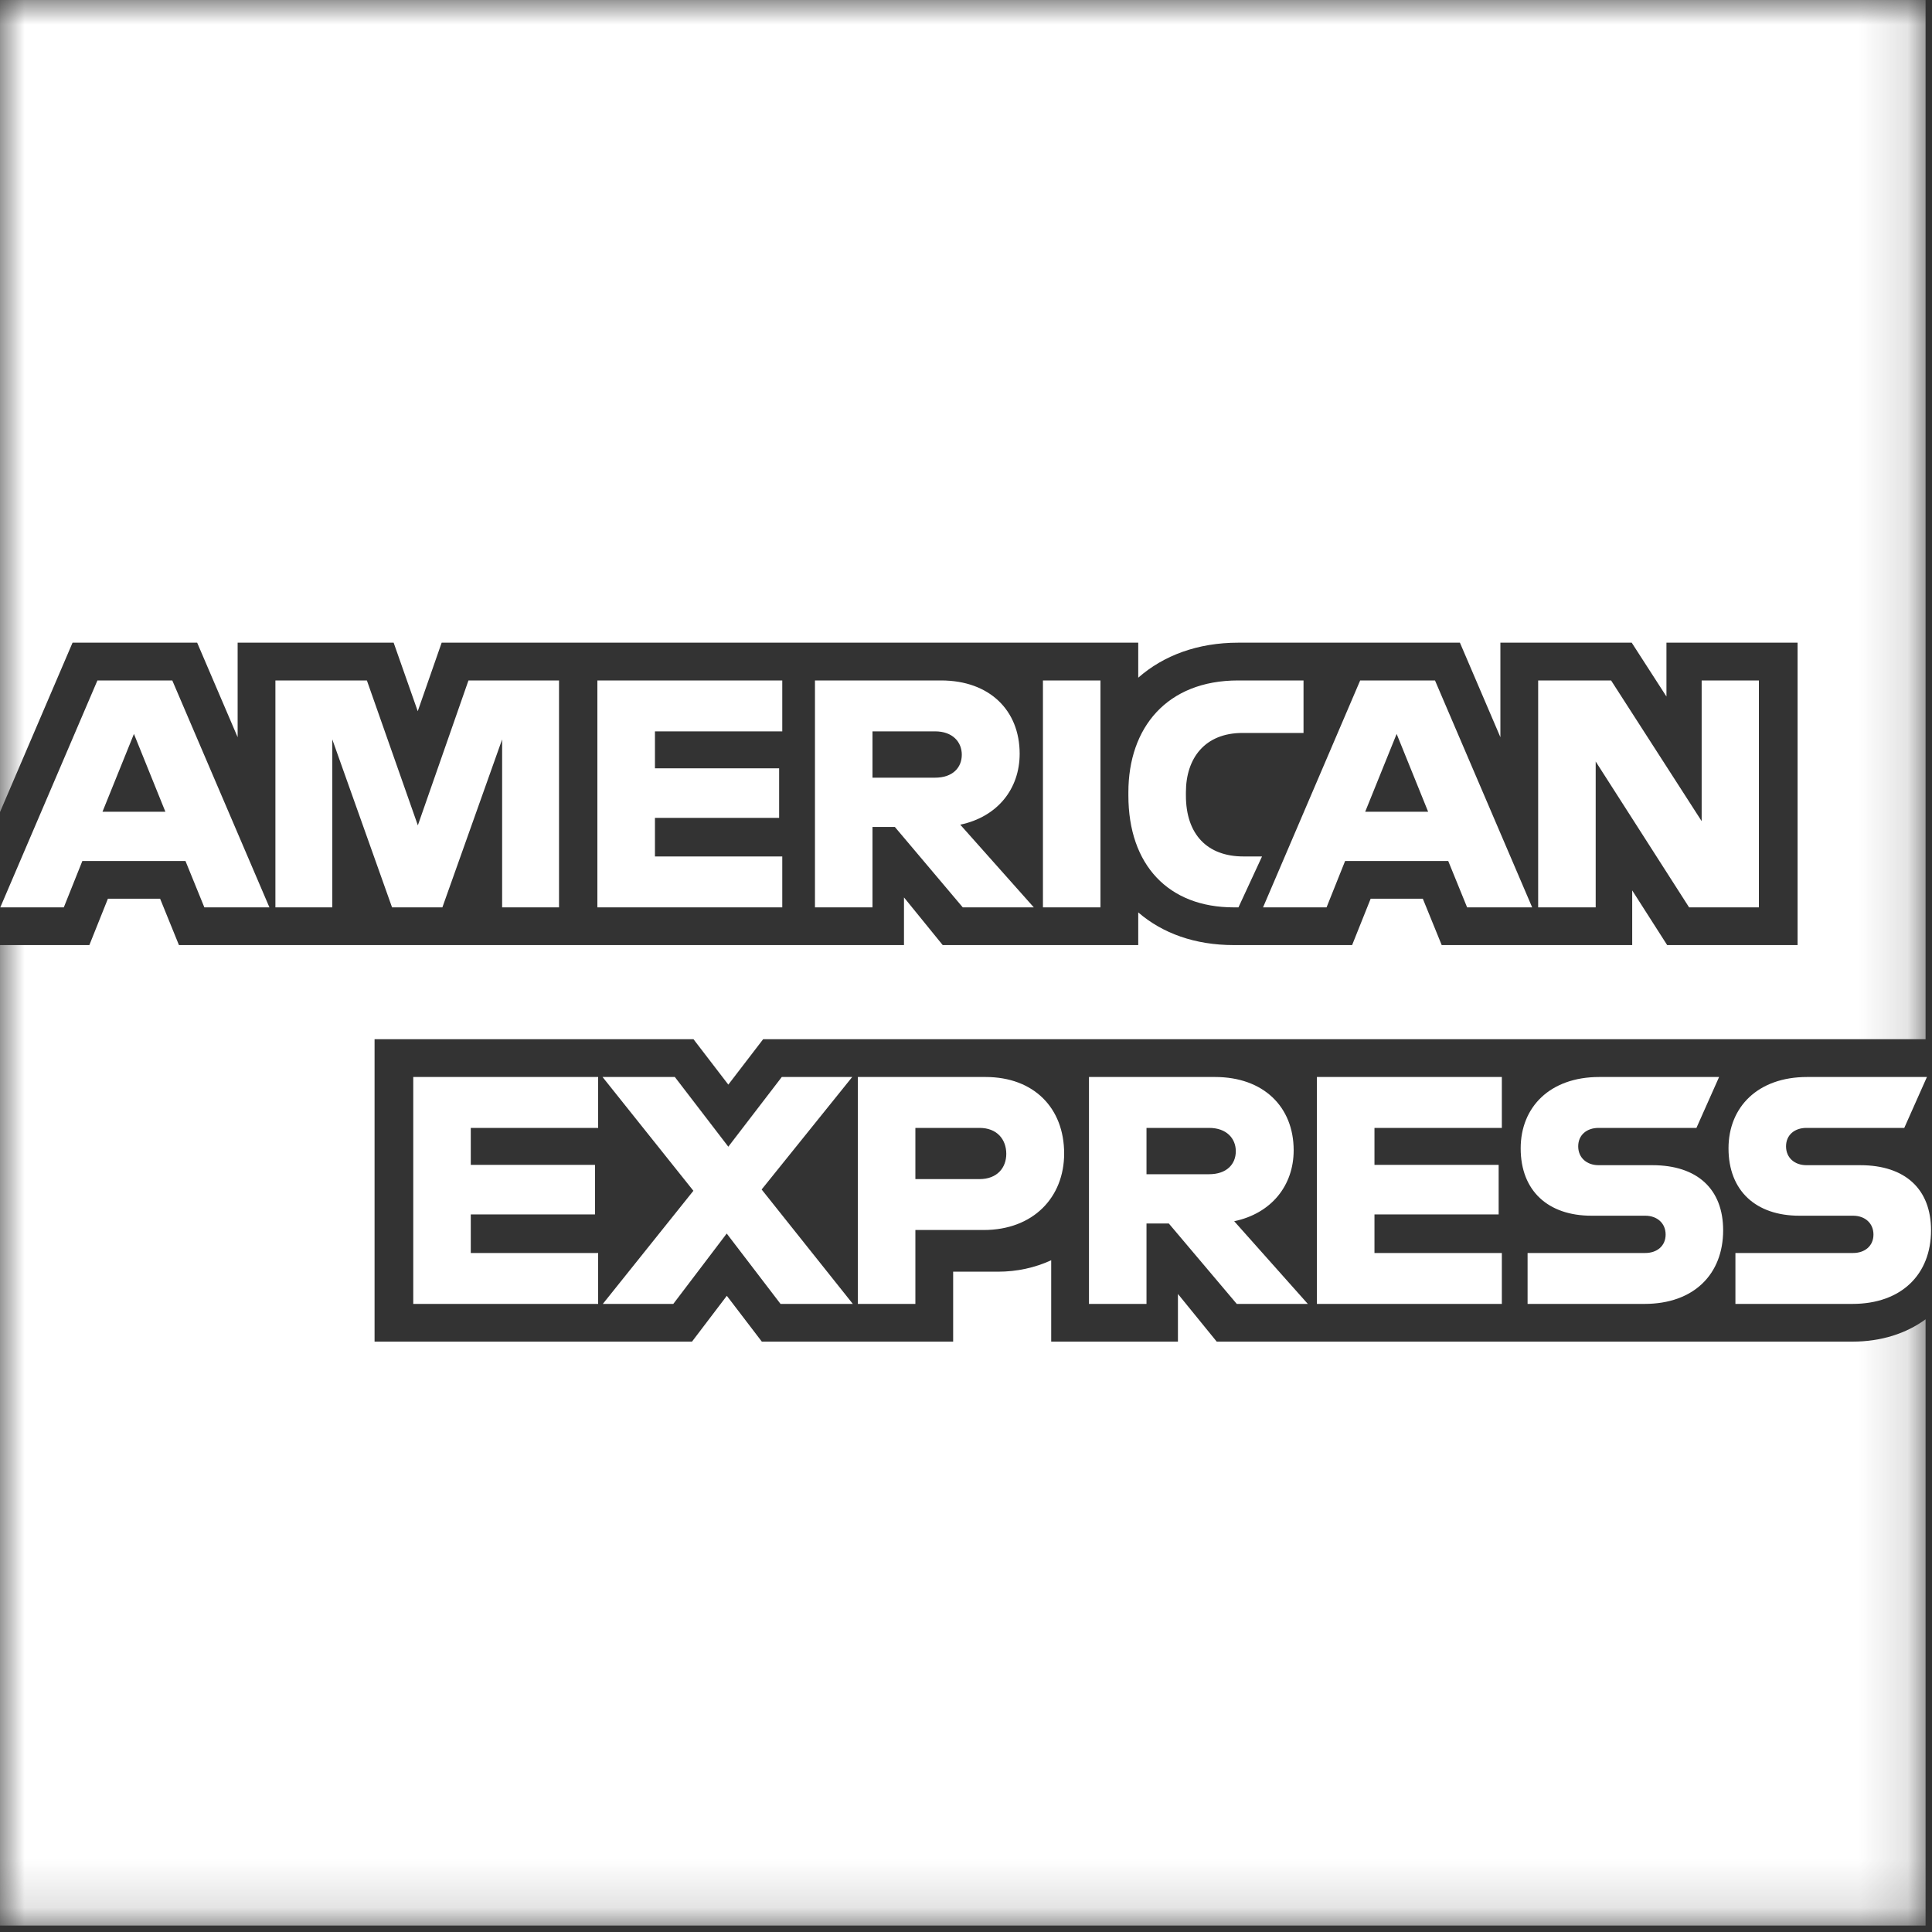
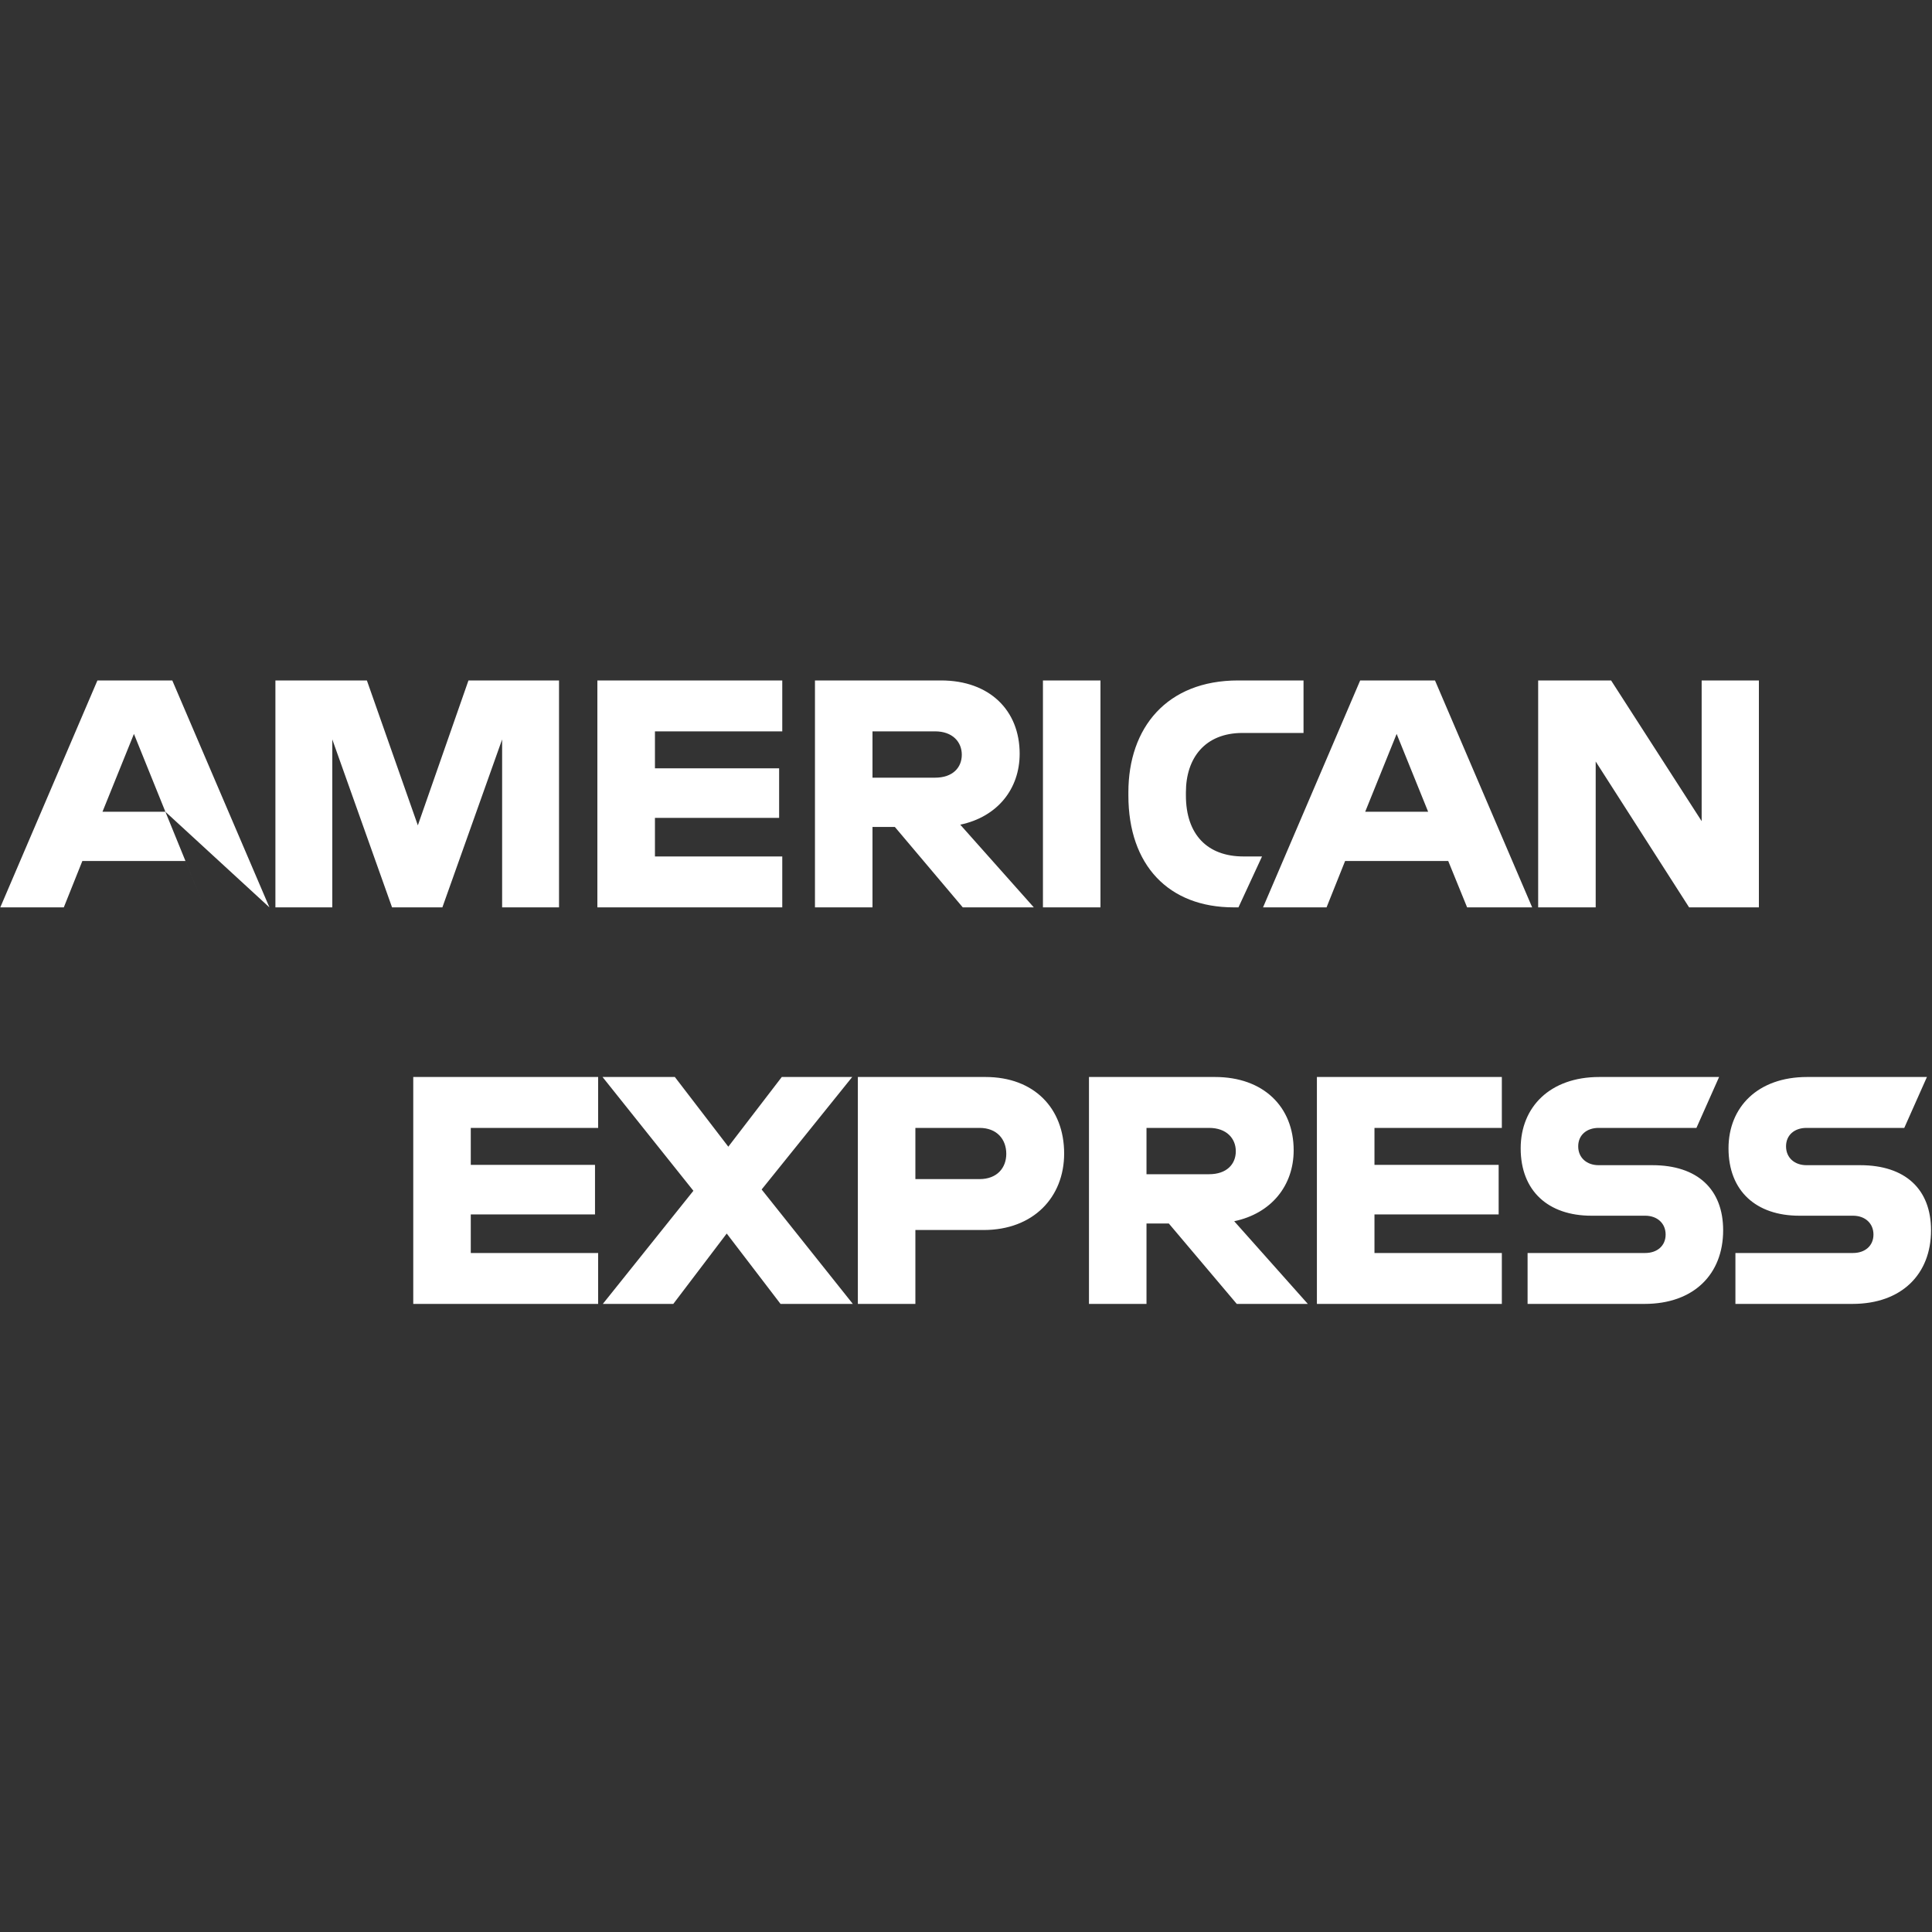
<svg xmlns="http://www.w3.org/2000/svg" xmlns:xlink="http://www.w3.org/1999/xlink" width="40px" height="40px" viewBox="0 0 40 40" version="1.1">
  <rect x="0" y="0" width="40" height="40" fill="#333333" stroke="none" />
  <title>american </title>
  <desc>Created with Sketch.</desc>
  <defs>
-     <polygon id="path-1" points="9.96677741e-06 -0 39.867 -0 39.867 39.867 9.96677741e-06 39.867" />
-   </defs>
+     </defs>
  <g id="Homepage" stroke="none" stroke-width="1" fill="none" fill-rule="evenodd">
    <g id="Homepage---D---opened" transform="translate(-1023, -10725)">
      <g id="Group-5" transform="translate(1, 10693)">
        <g id="Stacked-Group" transform="translate(866, 32)">
          <g id="american-" transform="translate(156, 0)">
            <g id="Group-3" transform="translate(0, 0)">
              <mask id="mask-2" fill="white">
                <use xlink:href="#path-1" />
              </mask>
              <g id="Clip-2" />
              <path d="M25.191,27.777 L24.388,26.79 L24.388,27.777 L21.764,27.777 L21.764,26.092 C21.425,26.248 21.053,26.329 20.661,26.329 L19.734,26.329 L19.734,27.777 L15.773,27.777 L15.048,26.828 L14.327,27.777 L7.755,27.777 L7.755,21.516 L14.358,21.516 L15.079,22.456 L15.8,21.516 L39.867,21.516 L39.867,-0 L9.96677741e-06,-0 L9.96677741e-06,16.813 L1.502,13.306 L4.082,13.306 L4.92,15.263 L4.92,13.306 L8.15,13.306 L8.649,14.725 L9.144,13.306 L23.566,13.306 L23.566,14.031 C24.09,13.57 24.799,13.306 25.635,13.306 L30.226,13.306 L31.064,15.263 L31.064,13.306 L33.783,13.306 L34.502,14.421 L34.502,13.306 L37.217,13.306 L37.217,19.567 L34.517,19.567 L33.793,18.435 L33.793,19.567 L29.849,19.567 L29.458,18.607 L28.378,18.607 L27.994,19.567 L25.544,19.567 C24.742,19.567 24.068,19.324 23.566,18.89 L23.566,19.567 L19.518,19.567 L18.716,18.58 L18.716,19.567 L3.705,19.567 L3.315,18.607 L2.234,18.607 L1.85,19.567 L9.96677741e-06,19.567 L9.96677741e-06,39.867 L39.867,39.867 L39.867,27.315 C39.464,27.609 38.947,27.777 38.352,27.777 L25.191,27.777 Z" id="Fill-1" fill="#FFFFFF" mask="url(#mask-2)" />
            </g>
            <path d="M8.556,26.996 L12.384,26.996 L12.384,25.942 L9.747,25.942 L9.747,25.143 L12.319,25.143 L12.319,24.117 L9.747,24.117 L9.747,23.352 L12.384,23.352 L12.384,22.298 L8.556,22.298 L8.556,26.996 Z M17.657,26.996 L15.769,24.627 L17.644,22.298 L16.186,22.298 L15.079,23.741 L13.972,22.298 L12.475,22.298 L14.356,24.654 L12.481,26.996 L13.94,26.996 L15.046,25.539 L16.16,26.996 L17.657,26.996 Z M20.834,23.889 C20.834,24.177 20.645,24.412 20.28,24.412 L18.952,24.412 L18.952,23.352 L20.28,23.352 C20.645,23.352 20.834,23.593 20.834,23.889 L20.834,23.889 Z M22.032,23.882 C22.032,22.942 21.407,22.298 20.404,22.298 L17.761,22.298 L17.761,26.996 L18.952,26.996 L18.952,25.466 L20.365,25.466 C21.394,25.466 22.032,24.788 22.032,23.882 L22.032,23.882 Z M25.033,24.311 L23.737,24.311 L23.737,23.352 L25.033,23.352 C25.397,23.352 25.586,23.573 25.586,23.835 C25.586,24.103 25.397,24.311 25.033,24.311 L25.033,24.311 Z M27.077,26.996 L25.553,25.284 C26.322,25.123 26.784,24.546 26.784,23.815 C26.784,22.916 26.159,22.298 25.156,22.298 L22.546,22.298 L22.546,26.996 L23.737,26.996 L23.737,25.331 L24.199,25.331 L25.606,26.996 L27.077,26.996 Z M27.265,26.996 L31.094,26.996 L31.094,25.942 L28.457,25.942 L28.457,25.143 L31.028,25.143 L31.028,24.117 L28.457,24.117 L28.457,23.352 L31.094,23.352 L31.094,22.298 L27.265,22.298 L27.265,26.996 Z M32.675,23.734 C32.675,23.499 32.851,23.352 33.098,23.352 L35.123,23.352 L35.592,22.298 L33.111,22.298 C32.089,22.298 31.484,22.922 31.484,23.775 C31.484,24.66 32.057,25.17 32.948,25.17 L34.062,25.17 C34.309,25.17 34.485,25.325 34.485,25.56 C34.485,25.794 34.309,25.942 34.062,25.942 L31.627,25.942 L31.627,26.996 L34.049,26.996 C35.071,26.996 35.676,26.378 35.676,25.472 C35.676,24.62 35.142,24.124 34.211,24.124 L33.098,24.124 C32.851,24.124 32.675,23.969 32.675,23.734 L32.675,23.734 Z M39.426,23.352 L39.895,22.298 L37.414,22.298 C36.392,22.298 35.787,22.922 35.787,23.775 C35.787,24.66 36.36,25.17 37.252,25.17 L38.365,25.17 C38.612,25.17 38.788,25.325 38.788,25.56 C38.788,25.794 38.612,25.942 38.365,25.942 L35.93,25.942 L35.93,26.996 L38.352,26.996 C39.374,26.996 39.98,26.378 39.98,25.472 C39.98,24.62 39.446,24.124 38.514,24.124 L37.401,24.124 C37.154,24.124 36.978,23.969 36.978,23.734 C36.978,23.499 37.154,23.352 37.401,23.352 L39.426,23.352 Z" id="Fill-4" fill="#FFFFFF" />
-             <path d="M3.424,16.806 L2.122,16.806 L2.773,15.195 L3.424,16.806 Z M4.231,18.786 L5.578,18.786 L3.567,14.088 L2.017,14.088 L0.006,18.786 L1.321,18.786 L1.705,17.826 L3.84,17.826 L4.231,18.786 Z M10.396,18.786 L11.574,18.786 L11.574,14.088 L9.699,14.088 L8.651,17.088 L7.596,14.088 L5.702,14.088 L5.702,18.786 L6.88,18.786 L6.88,15.309 L8.117,18.786 L9.159,18.786 L10.396,15.309 L10.396,18.786 Z M12.368,18.786 L16.196,18.786 L16.196,17.732 L13.56,17.732 L13.56,16.933 L16.131,16.933 L16.131,15.907 L13.56,15.907 L13.56,15.142 L16.196,15.142 L16.196,14.088 L12.368,14.088 L12.368,18.786 Z M19.36,16.101 L18.064,16.101 L18.064,15.142 L19.36,15.142 C19.724,15.142 19.913,15.363 19.913,15.625 C19.913,15.893 19.724,16.101 19.36,16.101 L19.36,16.101 Z M21.404,18.786 L19.881,17.074 C20.649,16.913 21.111,16.336 21.111,15.605 C21.111,14.706 20.486,14.088 19.484,14.088 L16.873,14.088 L16.873,18.786 L18.064,18.786 L18.064,17.121 L18.527,17.121 L19.933,18.786 L21.404,18.786 Z M21.593,18.786 L22.784,18.786 L22.784,16.485 L22.784,14.088 L21.593,14.088 L21.593,16.479 L21.593,18.786 Z M25.725,15.175 L26.988,15.175 L26.988,14.088 L25.634,14.088 C24.156,14.088 23.362,15.068 23.362,16.403 L23.362,16.47 C23.362,17.913 24.195,18.786 25.543,18.786 L25.641,18.786 L26.129,17.732 L25.745,17.732 C24.996,17.732 24.553,17.276 24.553,16.47 L24.553,16.403 C24.553,15.699 24.944,15.175 25.725,15.175 L25.725,15.175 Z M29.568,16.806 L28.265,16.806 L28.916,15.195 L29.568,16.806 Z M30.375,18.786 L31.722,18.786 L29.71,14.088 L28.161,14.088 L26.15,18.786 L27.465,18.786 L27.849,17.826 L29.984,17.826 L30.375,18.786 Z M36.416,18.786 L36.416,14.088 L35.231,14.088 L35.231,17.001 L33.356,14.088 L31.846,14.088 L31.846,18.786 L33.037,18.786 L33.037,15.766 L34.971,18.786 L36.416,18.786 Z" id="Fill-6" fill="#FFFFFF" />
+             <path d="M3.424,16.806 L2.122,16.806 L2.773,15.195 L3.424,16.806 Z L5.578,18.786 L3.567,14.088 L2.017,14.088 L0.006,18.786 L1.321,18.786 L1.705,17.826 L3.84,17.826 L4.231,18.786 Z M10.396,18.786 L11.574,18.786 L11.574,14.088 L9.699,14.088 L8.651,17.088 L7.596,14.088 L5.702,14.088 L5.702,18.786 L6.88,18.786 L6.88,15.309 L8.117,18.786 L9.159,18.786 L10.396,15.309 L10.396,18.786 Z M12.368,18.786 L16.196,18.786 L16.196,17.732 L13.56,17.732 L13.56,16.933 L16.131,16.933 L16.131,15.907 L13.56,15.907 L13.56,15.142 L16.196,15.142 L16.196,14.088 L12.368,14.088 L12.368,18.786 Z M19.36,16.101 L18.064,16.101 L18.064,15.142 L19.36,15.142 C19.724,15.142 19.913,15.363 19.913,15.625 C19.913,15.893 19.724,16.101 19.36,16.101 L19.36,16.101 Z M21.404,18.786 L19.881,17.074 C20.649,16.913 21.111,16.336 21.111,15.605 C21.111,14.706 20.486,14.088 19.484,14.088 L16.873,14.088 L16.873,18.786 L18.064,18.786 L18.064,17.121 L18.527,17.121 L19.933,18.786 L21.404,18.786 Z M21.593,18.786 L22.784,18.786 L22.784,16.485 L22.784,14.088 L21.593,14.088 L21.593,16.479 L21.593,18.786 Z M25.725,15.175 L26.988,15.175 L26.988,14.088 L25.634,14.088 C24.156,14.088 23.362,15.068 23.362,16.403 L23.362,16.47 C23.362,17.913 24.195,18.786 25.543,18.786 L25.641,18.786 L26.129,17.732 L25.745,17.732 C24.996,17.732 24.553,17.276 24.553,16.47 L24.553,16.403 C24.553,15.699 24.944,15.175 25.725,15.175 L25.725,15.175 Z M29.568,16.806 L28.265,16.806 L28.916,15.195 L29.568,16.806 Z M30.375,18.786 L31.722,18.786 L29.71,14.088 L28.161,14.088 L26.15,18.786 L27.465,18.786 L27.849,17.826 L29.984,17.826 L30.375,18.786 Z M36.416,18.786 L36.416,14.088 L35.231,14.088 L35.231,17.001 L33.356,14.088 L31.846,14.088 L31.846,18.786 L33.037,18.786 L33.037,15.766 L34.971,18.786 L36.416,18.786 Z" id="Fill-6" fill="#FFFFFF" />
          </g>
        </g>
      </g>
    </g>
  </g>
</svg>